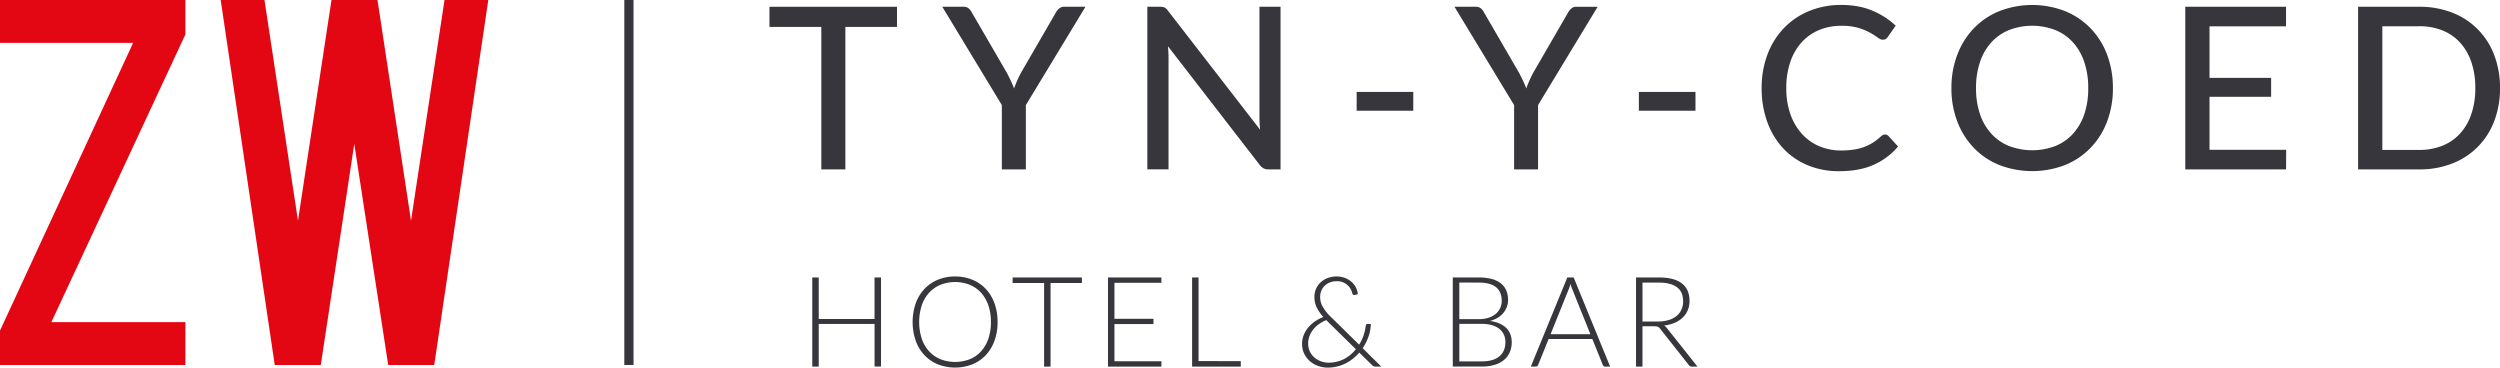
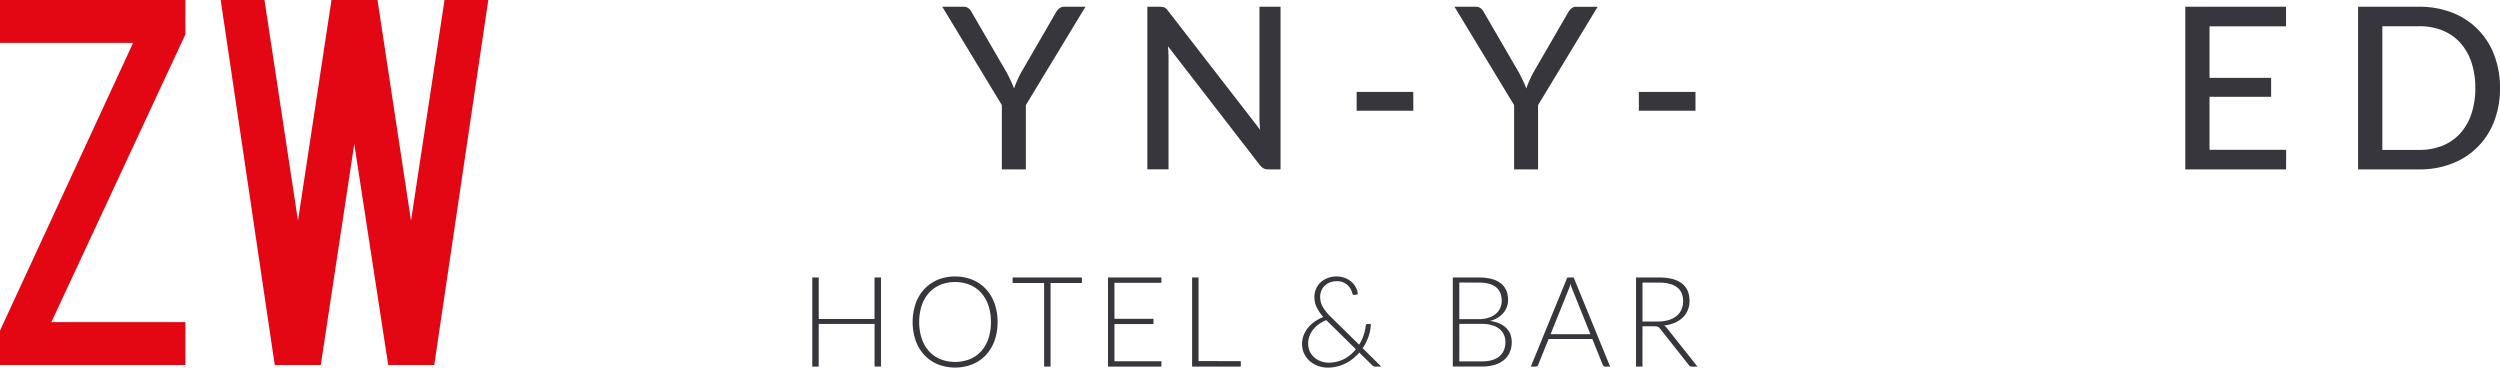
<svg xmlns="http://www.w3.org/2000/svg" id="Layer_1" data-name="Layer 1" viewBox="0 0 2712.12 398.8">
  <defs>
    <style>.cls-1{fill:#e30613;}.cls-2{fill:#37363c;}.cls-3{fill:none;stroke:#37363c;stroke-miterlimit:10;stroke-width:10px;}</style>
  </defs>
  <path class="cls-1" d="M201.13,349.43V396H0V358.64L144.42,46.53H0V0H201.13V37.32L55.73,349.43Z" />
  <path class="cls-1" d="M348,396H298.06L239.42,0h47.49l36.35,239.42L359.61,0h49.92l36.35,239.42L482.23,0h47.49L471.08,396H421.16l-36.83-239.9Z" />
  <path class="cls-2" d="M955.77,301v96.67h-7V351.39H888.2v46.32h-7V301h7v45.09h60.53V301Z" />
  <path class="cls-2" d="M1082.22,349.34a58.41,58.41,0,0,1-3.35,20.32,45.11,45.11,0,0,1-9.42,15.58,41.67,41.67,0,0,1-14.59,10,51.62,51.62,0,0,1-37.47,0,41.6,41.6,0,0,1-14.55-10,45,45,0,0,1-9.43-15.58,63.12,63.12,0,0,1,0-40.58,45,45,0,0,1,9.43-15.58,41.94,41.94,0,0,1,14.55-10,47.89,47.89,0,0,1,18.72-3.56,48.69,48.69,0,0,1,18.75,3.52,41.5,41.5,0,0,1,14.59,10,45.44,45.44,0,0,1,9.42,15.61A58.22,58.22,0,0,1,1082.22,349.34Zm-7.24,0a55.16,55.16,0,0,0-2.8-18.18,38.89,38.89,0,0,0-7.93-13.66,34.14,34.14,0,0,0-12.29-8.57,43.46,43.46,0,0,0-31.63,0A34.5,34.5,0,0,0,1008,317.5a39,39,0,0,0-8,13.66,59.87,59.87,0,0,0,0,36.38,38.87,38.87,0,0,0,8,13.63,33.93,33.93,0,0,0,12.34,8.54,44,44,0,0,0,31.63,0,33.58,33.58,0,0,0,12.29-8.54,38.75,38.75,0,0,0,7.93-13.63A55,55,0,0,0,1075,349.34Z" />
  <path class="cls-2" d="M1173.7,307h-34v90.73h-7V307h-34.16V301h75.15Z" />
  <path class="cls-2" d="M1260.05,391.9l-.13,5.81H1202V301h57.94v5.8H1209v39.08h42.36v5.67H1209V391.9Z" />
  <path class="cls-2" d="M1346.06,391.76v5.95h-52.81V301h7v90.72Z" />
  <path class="cls-2" d="M1498.48,397.71h-6.08a6,6,0,0,1-2-.28,5.35,5.35,0,0,1-1.81-1.23l-14-13.73a49.3,49.3,0,0,1-6.7,6.53,44.88,44.88,0,0,1-8,5.15,43.54,43.54,0,0,1-9.22,3.42,42.4,42.4,0,0,1-10.32,1.23,31,31,0,0,1-10.11-1.71,27.46,27.46,0,0,1-8.91-5,25.56,25.56,0,0,1-6.36-8.13,24.14,24.14,0,0,1-2.42-11,25.33,25.33,0,0,1,1.77-9.4,31,31,0,0,1,4.85-8.2,36.26,36.26,0,0,1,7.31-6.66,41.76,41.76,0,0,1,9.16-4.78,44.9,44.9,0,0,1-7.31-10.66,25.58,25.58,0,0,1-2.39-11,22.24,22.24,0,0,1,1.74-8.84,20.88,20.88,0,0,1,4.95-7.08,23.34,23.34,0,0,1,7.69-4.71,27.84,27.84,0,0,1,10-1.71,24.15,24.15,0,0,1,8.67,1.57,23.27,23.27,0,0,1,7.14,4.24,20.79,20.79,0,0,1,4.85,6.18,17.21,17.21,0,0,1,2,7.35l-3.69.75a1.65,1.65,0,0,1-1.26-.24,2.45,2.45,0,0,1-.92-1.33,16.93,16.93,0,0,0-1.47-4.17,16.19,16.19,0,0,0-3.18-4.37,17.38,17.38,0,0,0-5.06-3.45,16.4,16.4,0,0,0-7-1.4,21,21,0,0,0-7.45,1.26,16.85,16.85,0,0,0-5.74,3.55,16.32,16.32,0,0,0-3.72,5.43,17.5,17.5,0,0,0-1.33,6.9,21.59,21.59,0,0,0,2.87,10.73,50.31,50.31,0,0,0,8.88,11l30.54,30a48.83,48.83,0,0,0,4.85-10.21,49.87,49.87,0,0,0,2.32-10.28,2.8,2.8,0,0,1,.55-1.4,1.45,1.45,0,0,1,1.23-.52h3.75a45,45,0,0,1-2.39,13.22,52.3,52.3,0,0,1-6.49,13Zm-59.71-50.42a38.4,38.4,0,0,0-8.16,4.51,30,30,0,0,0-6.19,5.94,26.17,26.17,0,0,0-3.89,7,22.62,22.62,0,0,0-1.37,7.79,19.72,19.72,0,0,0,2,9.15,20.23,20.23,0,0,0,5.23,6.52,21.9,21.9,0,0,0,7.14,3.93,24.42,24.42,0,0,0,7.75,1.3,36.65,36.65,0,0,0,9.12-1.09,36.15,36.15,0,0,0,8-3,36.73,36.73,0,0,0,6.83-4.65,43.37,43.37,0,0,0,5.67-5.84L1439.52,348Z" />
  <path class="cls-2" d="M1603.89,301a55.17,55.17,0,0,1,14.35,1.64,27.07,27.07,0,0,1,10,4.81,19.51,19.51,0,0,1,5.88,7.76,26.79,26.79,0,0,1,1.91,10.38,20.82,20.82,0,0,1-1.33,7.38,22.65,22.65,0,0,1-3.83,6.56,24.35,24.35,0,0,1-6.14,5.22,30,30,0,0,1-8.37,3.39q11.4,1.63,17.52,7.54t6.11,15.55a26.86,26.86,0,0,1-2.18,11.06,22.45,22.45,0,0,1-6.36,8.34,28.94,28.94,0,0,1-10.24,5.23,48.67,48.67,0,0,1-13.8,1.81h-31.36V301Zm-20.76,5.53v39.69H1604a33.87,33.87,0,0,0,11.44-1.71,22.51,22.51,0,0,0,7.79-4.5,17.56,17.56,0,0,0,4.48-6.36,19.46,19.46,0,0,0,1.43-7.31q0-9.76-6.18-14.79t-19.1-5Zm24.25,85.53q12.7,0,19.23-5.5t6.52-15.47a18.92,18.92,0,0,0-1.74-8.23,17.14,17.14,0,0,0-5-6.22,23.24,23.24,0,0,0-8.06-3.93,39.63,39.63,0,0,0-10.86-1.36h-24.32V392.1Z" />
  <path class="cls-2" d="M1746.75,397.71h-5.4a2.32,2.32,0,0,1-1.57-.52,3.38,3.38,0,0,1-1-1.33l-11.34-28.08H1680l-11.34,28.08a2.88,2.88,0,0,1-1,1.3,2.56,2.56,0,0,1-1.64.55h-5.32L1700.29,301h6.9Zm-21.39-35.12-19.67-48.85a47.2,47.2,0,0,1-2-5.74c-.28,1.1-.57,2.13-.89,3.11a26.82,26.82,0,0,1-1,2.7l-19.67,48.78Z" />
  <path class="cls-2" d="M1841.5,397.71h-6a4.55,4.55,0,0,1-2-.38,3.84,3.84,0,0,1-1.46-1.4l-31-39.21a8.72,8.72,0,0,0-1.13-1.3,4.46,4.46,0,0,0-1.3-.86,6.67,6.67,0,0,0-1.7-.44,18.31,18.31,0,0,0-2.43-.14h-12.64v43.73h-7V301h24.73q16.67,0,25,6.45t8.3,19a25.87,25.87,0,0,1-1.92,10.11,23.54,23.54,0,0,1-5.5,8,28.75,28.75,0,0,1-8.67,5.64,41.41,41.41,0,0,1-11.45,2.93,11,11,0,0,1,2.94,2.74Zm-42.9-48.92a39.59,39.59,0,0,0,11.51-1.54,24.82,24.82,0,0,0,8.61-4.4,19.09,19.09,0,0,0,5.36-6.9,21.62,21.62,0,0,0,1.85-9.09q0-10.32-6.73-15.3t-19.64-5h-17.7v42.22Z" />
-   <path class="cls-2" d="M973.09,29.2h-56V183.76H891V29.2H834.75V7.34H973.09Z" />
  <path class="cls-2" d="M1112.9,114v69.78h-26.05V114L1022.23,7.34h23A8.67,8.67,0,0,1,1050.73,9a12.84,12.84,0,0,1,3.44,4.37l38.33,66q2.34,4.55,4.24,8.6c1.27,2.7,2.4,5.37,3.38,8,.9-2.62,1.94-5.29,3.13-8s2.56-5.57,4.12-8.6l38.21-66A15.51,15.51,0,0,1,1149,9.24a8,8,0,0,1,5.47-1.9h23.1Z" />
  <path class="cls-2" d="M1389.2,7.34V183.76h-13.27a10.52,10.52,0,0,1-5.1-1.11,14.91,14.91,0,0,1-4.11-3.56L1267.08,50.21c.16,2.21.31,4.39.43,6.51s.18,4.14.18,6v121h-23V7.34h13.51a12.82,12.82,0,0,1,5.16.79,11.35,11.35,0,0,1,3.81,3.63l99.89,129c-.25-2.38-.43-4.69-.56-6.94s-.18-4.36-.18-6.33V7.34Z" />
  <path class="cls-2" d="M1471.76,99.72h61.43v20.4h-61.43Z" />
  <path class="cls-2" d="M1668.57,114v69.78h-26V114L1577.9,7.34h23A8.69,8.69,0,0,1,1606.41,9a12.84,12.84,0,0,1,3.44,4.37l38.33,66q2.33,4.55,4.24,8.6c1.27,2.7,2.39,5.37,3.38,8,.9-2.62,1.94-5.29,3.13-8s2.56-5.57,4.11-8.6l38.21-66a15.75,15.75,0,0,1,3.38-4.12,7.94,7.94,0,0,1,5.47-1.9h23.1Z" />
  <path class="cls-2" d="M1777.91,99.72h61.43v20.4h-61.43Z" />
-   <path class="cls-2" d="M2045,145.92a5,5,0,0,1,3.8,1.72l10.32,11.3a73.65,73.65,0,0,1-26.35,19.78q-15.54,7-37.41,7a87.61,87.61,0,0,1-34.71-6.63,76.45,76.45,0,0,1-26.53-18.55,83.43,83.43,0,0,1-17-28.5,106.34,106.34,0,0,1-6-36.49,101.57,101.57,0,0,1,6.33-36.49,83.67,83.67,0,0,1,17.75-28.5A80.12,80.12,0,0,1,1962.51,12a90.63,90.63,0,0,1,35.2-6.63q18.8,0,33.41,6.14a84.29,84.29,0,0,1,25.43,16.34L2048,40a7.32,7.32,0,0,1-2.15,2.21,6,6,0,0,1-3.37.86q-2.34,0-5.47-2.34a83.56,83.56,0,0,0-8.23-5.22,65.44,65.44,0,0,0-12.6-5.22A63.87,63.87,0,0,0,1997.46,28a61.44,61.44,0,0,0-24.08,4.6,53.31,53.31,0,0,0-18.86,13.27,60.17,60.17,0,0,0-12.28,21.26,86.48,86.48,0,0,0-4.37,28.44,83.6,83.6,0,0,0,4.55,28.62A62.77,62.77,0,0,0,1955,145.43a53.15,53.15,0,0,0,18.8,13.27,59.59,59.59,0,0,0,23.34,4.54,92.6,92.6,0,0,0,13.7-.92,59.18,59.18,0,0,0,11.18-2.76,49.27,49.27,0,0,0,9.64-4.73,64.56,64.56,0,0,0,9-7,10.1,10.1,0,0,1,2.09-1.41A5.16,5.16,0,0,1,2045,145.92Z" />
-   <path class="cls-2" d="M2292.19,95.55a100.85,100.85,0,0,1-6.32,36.3,83.52,83.52,0,0,1-17.88,28.5A80.56,80.56,0,0,1,2240.35,179a99.54,99.54,0,0,1-71.44,0,79.84,79.84,0,0,1-27.65-18.62,84.72,84.72,0,0,1-17.87-28.5,99.79,99.79,0,0,1-6.39-36.3,100,100,0,0,1,6.39-36.25,84.79,84.79,0,0,1,17.87-28.56,80.38,80.38,0,0,1,27.65-18.67,98.57,98.57,0,0,1,71.44,0A81.1,81.1,0,0,1,2268,30.74a83.59,83.59,0,0,1,17.88,28.56A101.08,101.08,0,0,1,2292.19,95.55Zm-26.78,0a86.64,86.64,0,0,0-4.3-28.26A60.27,60.27,0,0,0,2248.89,46a53.06,53.06,0,0,0-19.17-13.4,70.06,70.06,0,0,0-50.25,0A53.72,53.72,0,0,0,2160.24,46,59.78,59.78,0,0,0,2148,67.29a86.64,86.64,0,0,0-4.3,28.26,86.59,86.59,0,0,0,4.3,28.32,59.94,59.94,0,0,0,12.28,21.19,52.93,52.93,0,0,0,19.23,13.33,70.77,70.77,0,0,0,50.25,0,52.29,52.29,0,0,0,19.17-13.33,60.44,60.44,0,0,0,12.22-21.19A86.59,86.59,0,0,0,2265.41,95.55Z" />
  <path class="cls-2" d="M2480.16,162.5l-.12,21.26H2370.7V7.34H2480V28.59H2397v55.9h66.83V105H2397V162.5Z" />
  <path class="cls-2" d="M2712.12,95.55a98.18,98.18,0,0,1-6.33,36,78.77,78.77,0,0,1-45.52,45.83,96.12,96.12,0,0,1-35.75,6.39h-66.34V7.34h66.34a96.32,96.32,0,0,1,35.75,6.38,78.65,78.65,0,0,1,45.52,45.89A98.41,98.41,0,0,1,2712.12,95.55Zm-26.79,0a86.14,86.14,0,0,0-4.3-28.2,59.57,59.57,0,0,0-12.22-21.13A52,52,0,0,0,2649.64,33a66.43,66.43,0,0,0-25.12-4.54h-40.05V162.63h40.05a66.43,66.43,0,0,0,25.12-4.55,51.92,51.92,0,0,0,19.17-13.21A59.56,59.56,0,0,0,2681,123.8,85.94,85.94,0,0,0,2685.33,95.55Z" />
-   <line class="cls-3" x1="682.29" x2="682.29" y2="395.96" />
</svg>